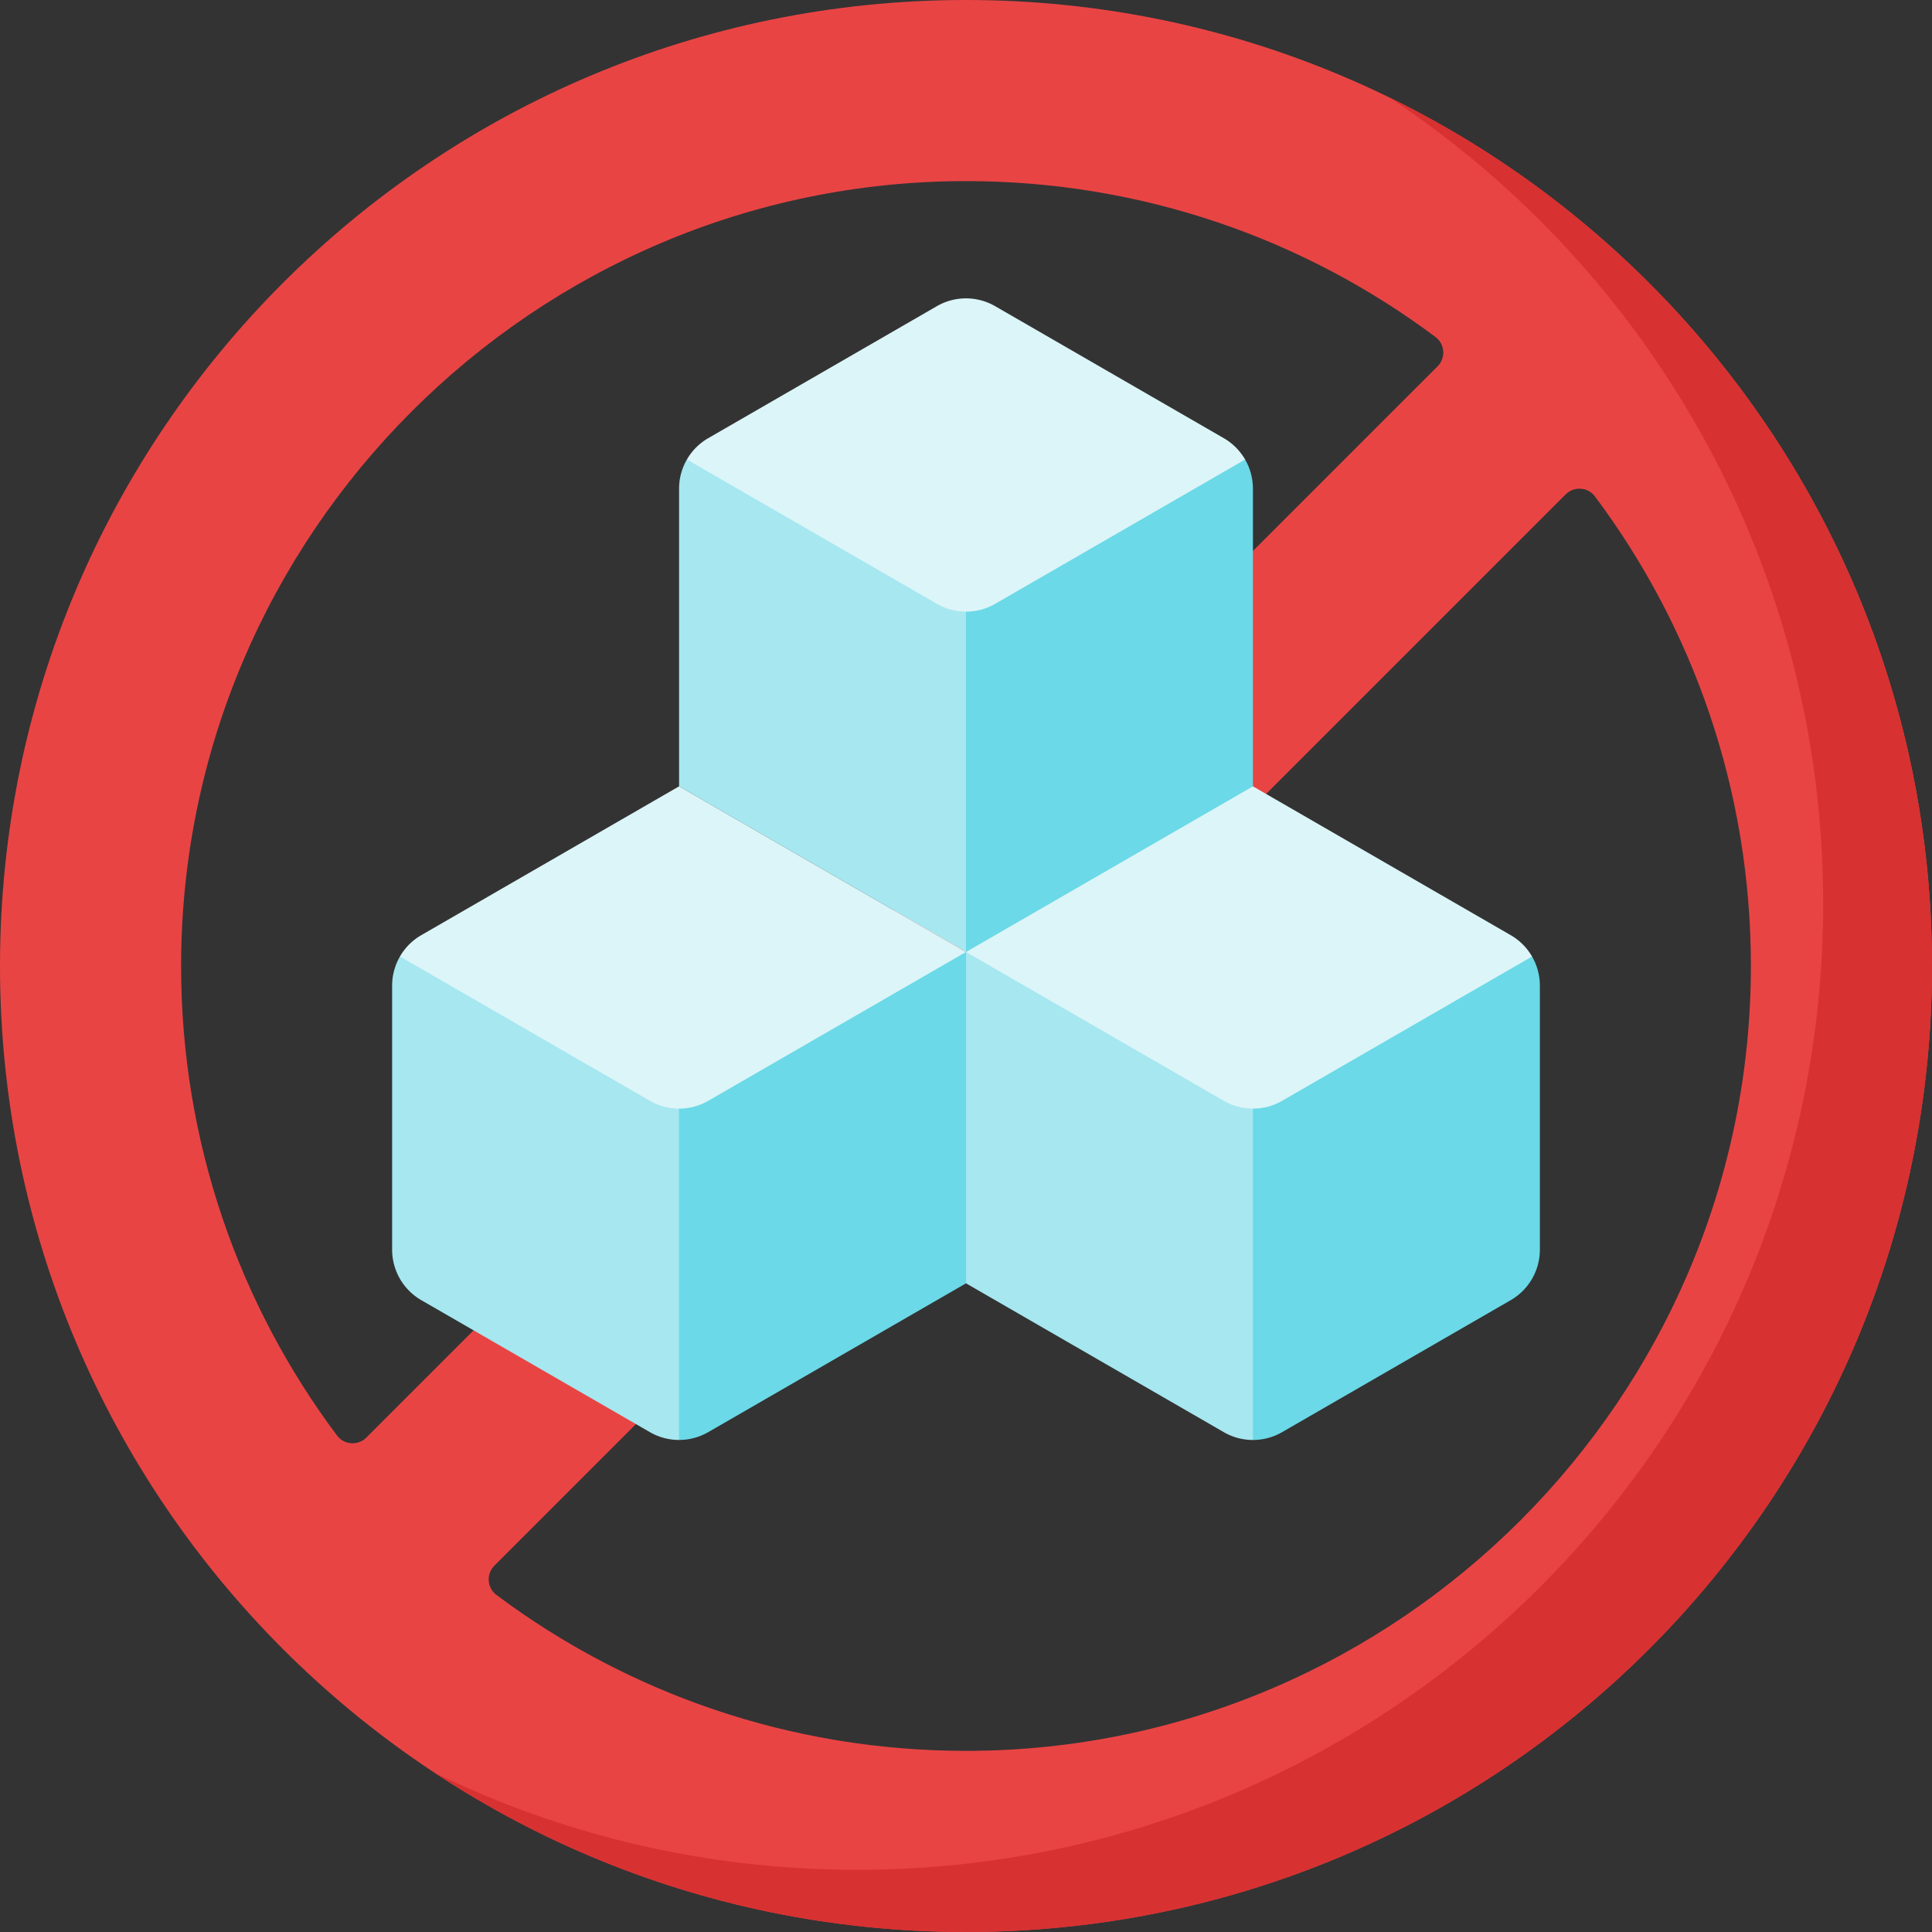
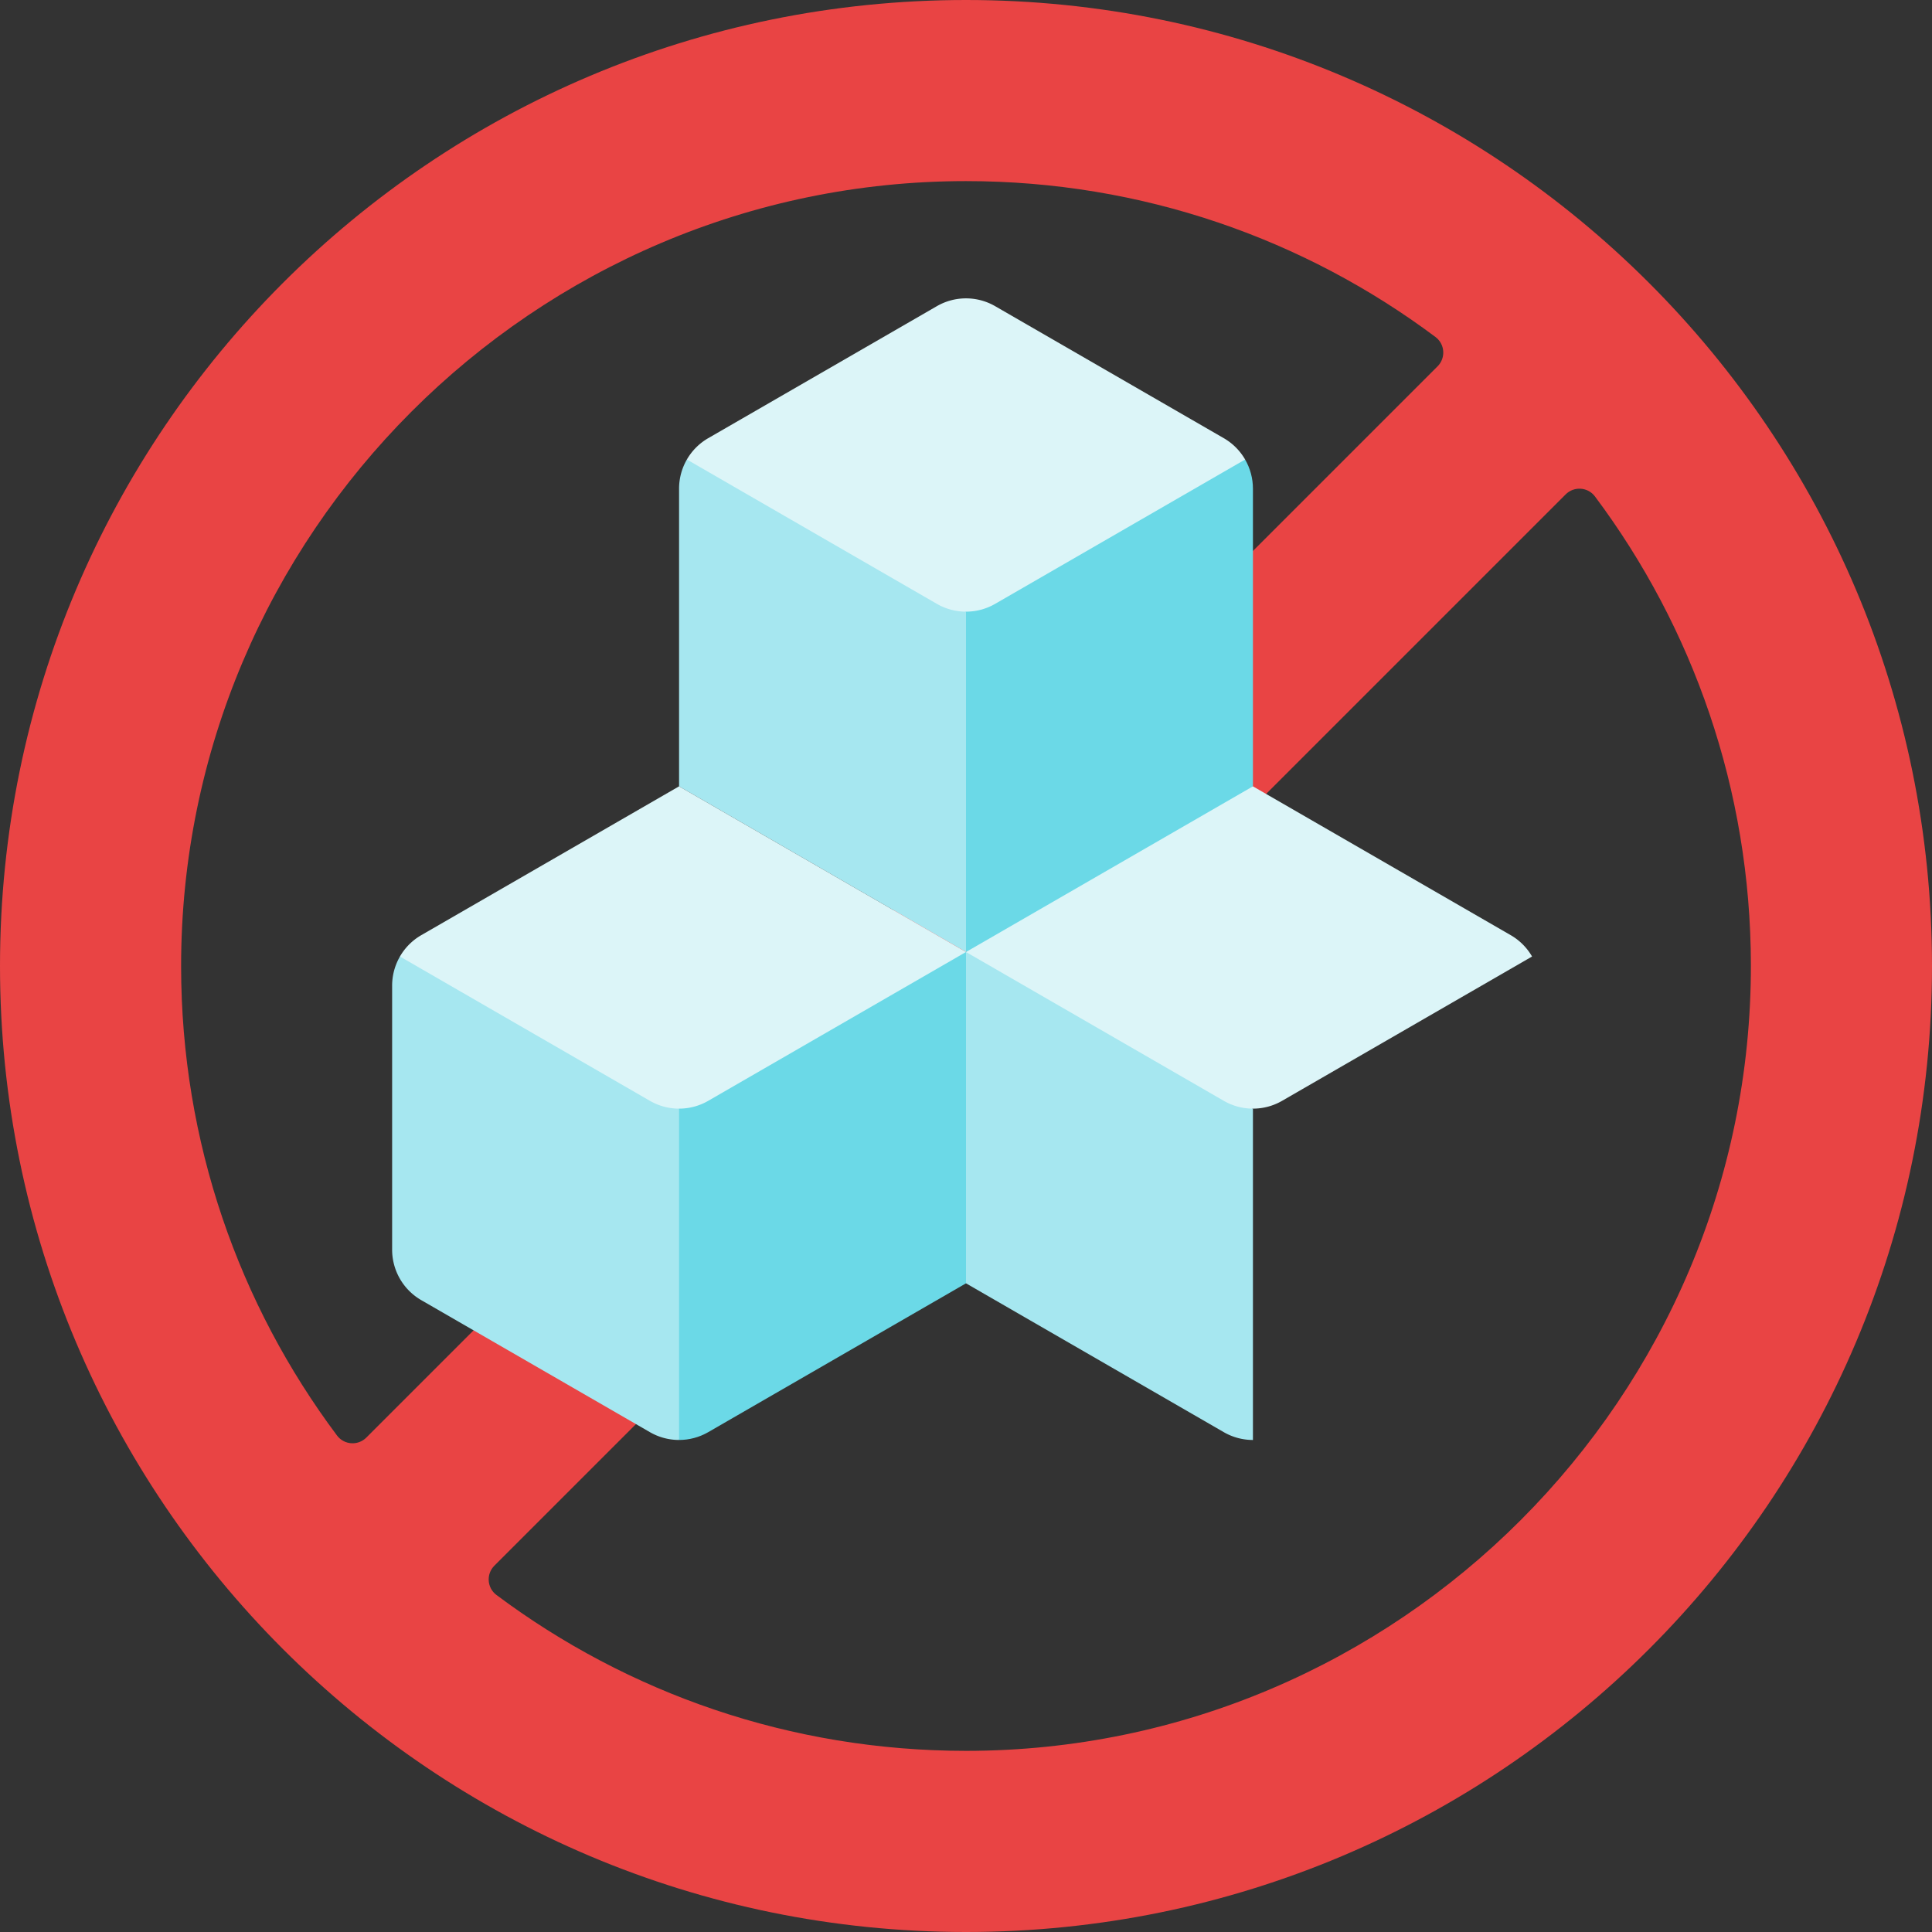
<svg xmlns="http://www.w3.org/2000/svg" width="512" height="512" x="0" y="0" viewBox="0 0 512 512" style="enable-background:new 0 0 512 512" xml:space="preserve">
  <rect x="0" y="0" width="512" height="512" fill="#333333" stroke="none" />
  <g>
-     <path fill="#6BD9E7" d="M354.384 250.048c-2.391 1.38-62.448 49.871-65.116 49.871l42.773 81.687c2.668 0 5.336-.69 7.726-2.07l60.588-34.981a15.452 15.452 0 0 0 7.726-13.382v-69.961c0-2.761-.736-5.416-2.07-7.726z" opacity="1" data-original="#6bd9e7" />
    <path fill="#E94444" d="M256 0C114.618 0 0 114.608 0 256c0 141.382 114.618 256 256 256s256-114.618 256-256C512 114.608 397.382 0 256 0zM47.996 256.123C47.93 141.592 141.468 47.996 256 47.996c46.651 0 89.721 15.359 124.426 41.318 2.51 1.878 2.763 5.553.546 7.769L97.083 380.973c-2.216 2.216-5.891 1.964-7.769-.546-25.936-34.665-41.291-77.69-41.318-124.304zM256 463.994c-46.659 0-89.729-15.367-124.433-41.308-2.511-1.877-2.765-5.554-.548-7.77l283.897-283.897c2.217-2.217 5.892-1.964 7.77.547 25.896 34.631 41.254 77.585 41.318 124.143.157 114.585-93.418 208.285-208.004 208.285z" opacity="1" data-original="#e94444" />
-     <path fill="#D83131" d="M368.146 25.806c69.297 45.809 115.009 124.419 115.009 213.711 0 141.382-114.618 256-256 256-40.221 0-78.275-9.276-112.141-25.806C155.446 496.439 203.906 512 256 512c141.382 0 256-114.618 256-256 0-101.167-58.678-188.621-143.854-230.194z" opacity="1" data-original="#d83131" />
    <path fill="#A6E7F0" d="M329.971 263.996 256 252.289l-24.724 47.63L256 340.094l68.315 39.442a15.444 15.444 0 0 0 7.726 2.07v-87.805c-2.668 0 .32-28.425-2.07-29.805z" opacity="1" data-original="#a6e7f0" />
    <path fill="#DCF5F8" d="M332.041 293.801v-.258.258c2.668 0 5.336-.69 7.726-2.07l66.244-38.246a15.441 15.441 0 0 0-5.656-5.656l-68.315-39.441-43.118-2.092L256 252.289l68.315 39.441a15.432 15.432 0 0 0 7.726 2.071z" opacity="1" data-original="#dcf5f8" />
    <path fill="#6BD9E7" d="M269.684 123.968c-2.391 1.38-33.166 44.028-35.834 44.028L256 252.289l76.041-43.902v-78.883c0-2.76-.736-5.416-2.07-7.726z" opacity="1" data-original="#6bd9e7" />
    <path fill="#A6E7F0" d="m259.893 138.259-77.863-16.481a15.44 15.44 0 0 0-2.07 7.726v78.883L256 252.289v-90.195c-2.668 0 6.283-22.455 3.893-23.835z" opacity="1" data-original="#a6e7f0" />
    <path fill="#DCF5F8" d="M256 162.094c2.668 0 5.336-.69 7.726-2.07l66.244-38.246a15.441 15.441 0 0 0-5.656-5.656l-60.588-34.981a15.455 15.455 0 0 0-15.453 0l-60.588 34.981a15.441 15.441 0 0 0-5.656 5.656l66.244 38.246a15.448 15.448 0 0 0 7.727 2.07z" opacity="1" data-original="#dcf5f8" />
    <path fill="#6BD9E7" d="M193.798 251.094c-2.391 1.38-61.623 48.825-64.291 48.825l50.452 81.687c2.668 0 5.336-.69 7.726-2.07L256 340.094v-87.805z" opacity="1" data-original="#6bd9e7" />
    <path fill="#A6E7F0" d="m185.964 256-79.976-2.515a15.44 15.44 0 0 0-2.07 7.726v69.961a15.451 15.451 0 0 0 7.726 13.382l60.588 34.981a15.444 15.444 0 0 0 7.726 2.07V293.8c-2.667.001 8.397-36.42 6.006-37.8z" opacity="1" data-original="#a6e7f0" />
    <path fill="#DCF5F8" d="M179.959 293.801c2.668 0 5.336-.69 7.726-2.07L256 252.289l-76.041-43.902-68.315 39.441a15.441 15.441 0 0 0-5.656 5.656l66.244 38.246a15.439 15.439 0 0 0 7.727 2.071z" opacity="1" data-original="#dcf5f8" />
  </g>
</svg>